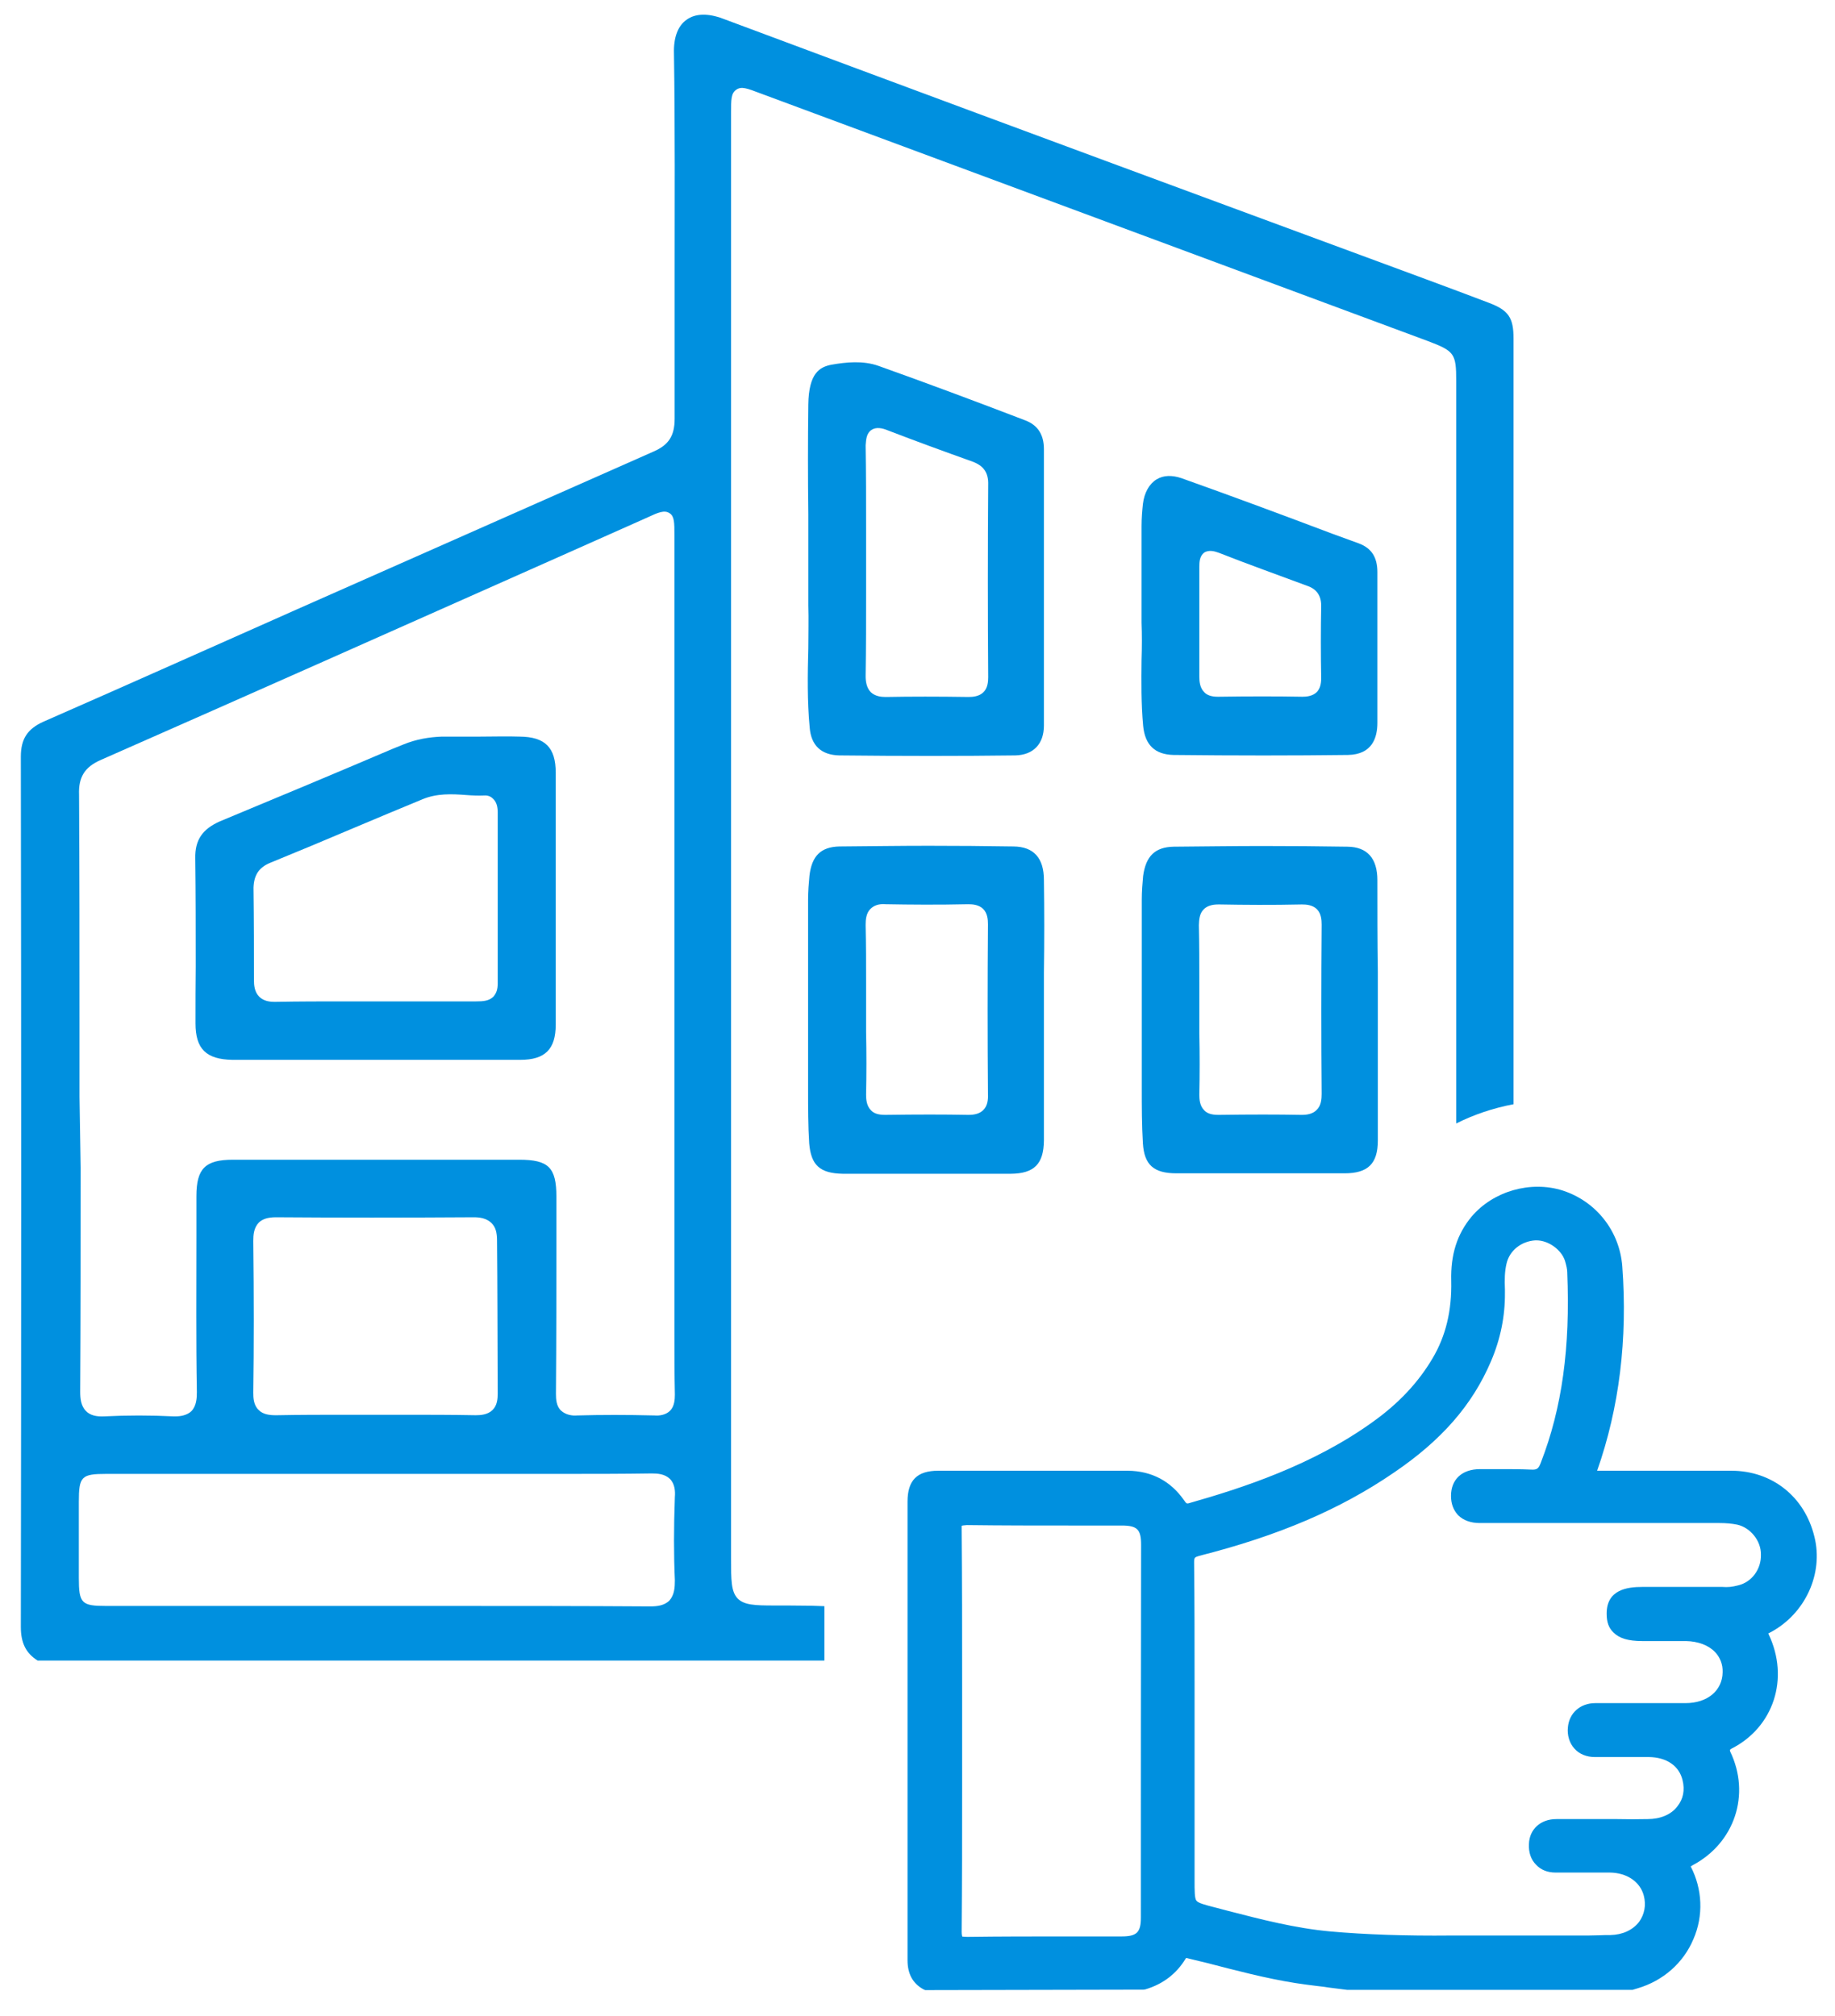
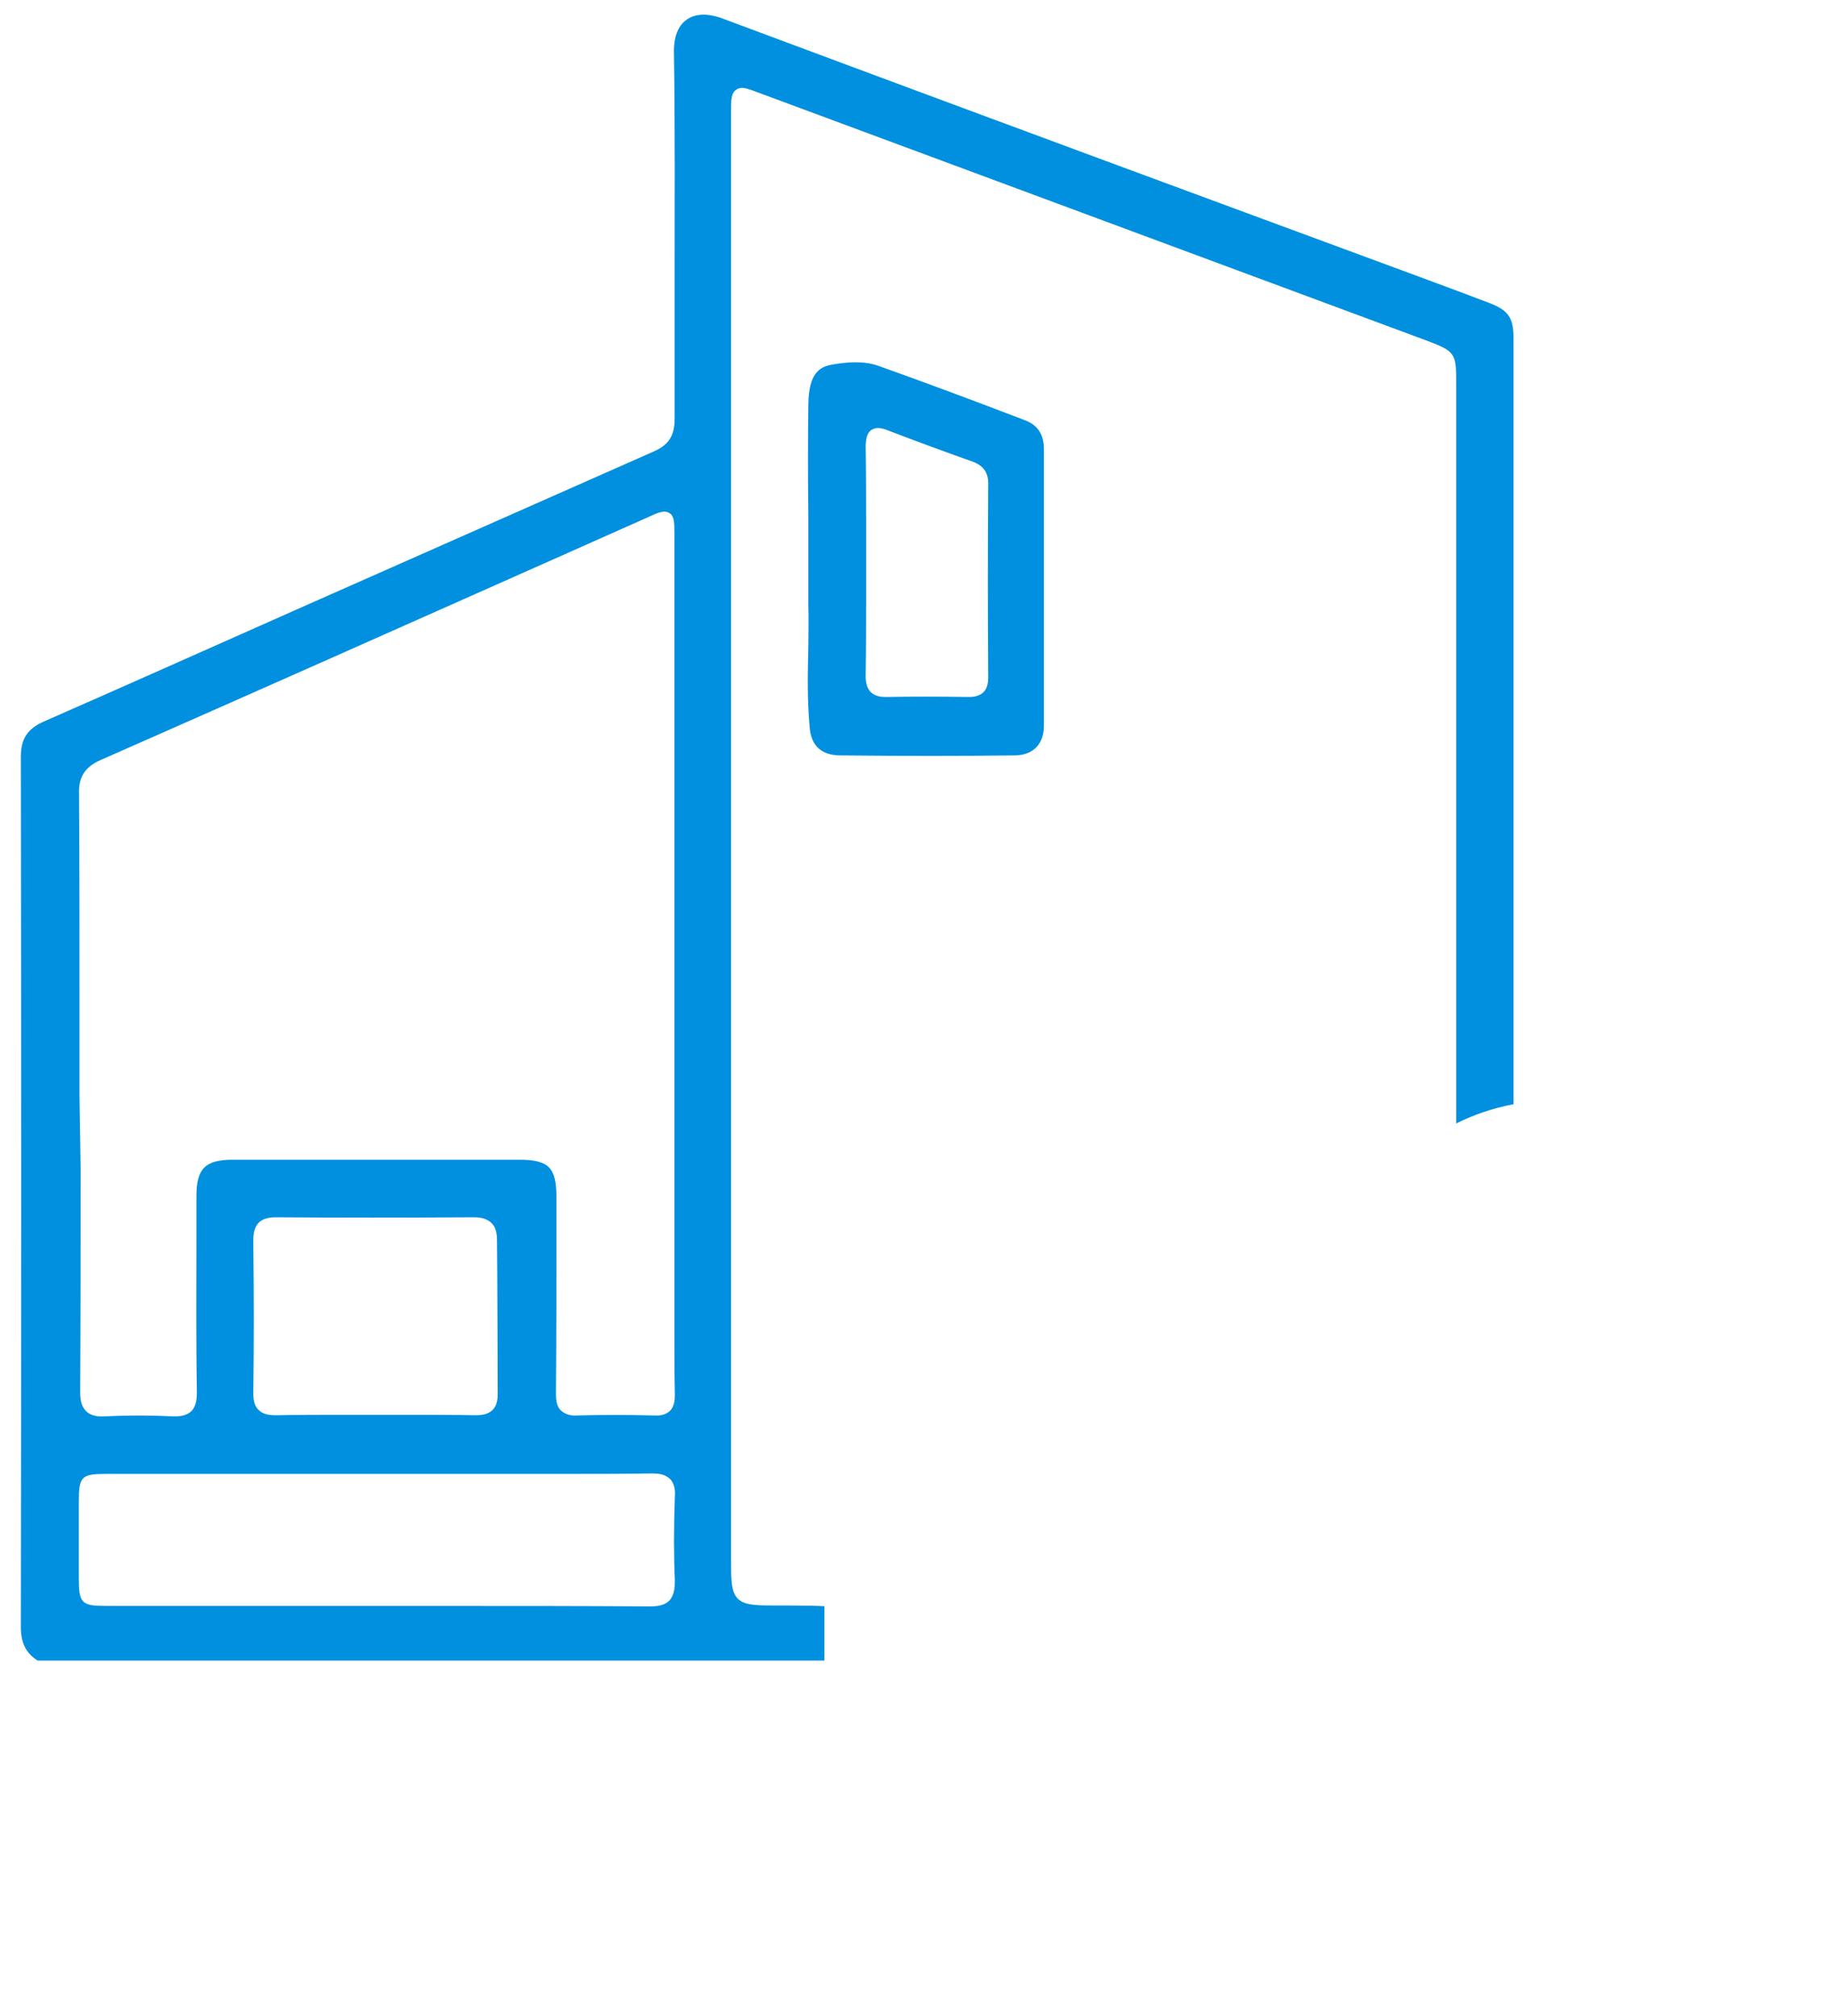
<svg xmlns="http://www.w3.org/2000/svg" width="81px" height="89px" version="1.1" xml:space="preserve" style="fill-rule:evenodd;clip-rule:evenodd;stroke-linejoin:round;stroke-miterlimit:2;">
  <g>
-     <path d="M8.63,45.18c0,1.13 0.47,1.59 1.63,1.61l12.71,0c1.09,0 1.56,-0.47 1.56,-1.55l-0,-11.13c-0,-1.11 -0.47,-1.58 -1.59,-1.59c-0.58,-0.02 -1.16,0 -1.74,0l-1.69,0c-0.55,0.02 -1.13,0.11 -1.71,0.35l-0.47,0.19c-2.53,1.08 -5.07,2.14 -7.62,3.2c-0.77,0.34 -1.11,0.82 -1.09,1.64c0.02,1.59 0.02,3.17 0.02,4.77c-0.01,0.83 -0.01,1.67 -0.01,2.51Zm3.3,-7.09c1.22,-0.5 2.45,-1.01 3.67,-1.53c1.01,-0.43 2.03,-0.85 3.04,-1.27c0.64,-0.27 1.3,-0.24 1.95,-0.19c0.26,0.02 0.52,0.03 0.76,0.02c0.24,-0.02 0.35,0.08 0.43,0.16c0.13,0.13 0.19,0.32 0.19,0.58l0,7.56c0,0.26 -0.06,0.43 -0.19,0.58c-0.19,0.19 -0.45,0.21 -0.77,0.21l-5.73,-0c-1.03,-0 -2.08,-0 -3.11,0.02l-0.05,-0c-0.21,-0 -0.48,-0.03 -0.68,-0.23c-0.21,-0.21 -0.23,-0.52 -0.23,-0.72c0,-1.24 0,-2.58 -0.02,-4.09c0.02,-0.55 0.23,-0.89 0.74,-1.1Z" style="fill:#0090df;fill-rule:nonzero;" />
    <path d="M38.77,16.15c-0.68,-0.24 -1.43,-0.16 -2.06,-0.05c-0.53,0.1 -1.01,0.37 -1.03,1.76c-0.02,1.61 -0.02,3.22 0,4.85l0,4.01c0.02,0.63 0,1.27 0,1.9c-0.03,1.14 -0.05,2.33 0.06,3.49c0.06,0.81 0.52,1.22 1.3,1.24c2.82,0.03 5.36,0.03 7.78,0c0.79,-0.02 1.26,-0.5 1.26,-1.32l0,-12.2c0,-0.64 -0.27,-1.06 -0.82,-1.27c-2.19,-0.84 -4.33,-1.64 -6.49,-2.41Zm4.85,13.75c0,0.19 -0.02,0.48 -0.21,0.66c-0.19,0.19 -0.47,0.21 -0.66,0.21c-1.35,-0.02 -2.53,-0.02 -3.62,0l-0.05,0c-0.19,0 -0.45,-0.03 -0.64,-0.21c-0.19,-0.19 -0.23,-0.48 -0.23,-0.71c0.02,-1.22 0.02,-2.45 0.02,-3.69l0,-2.8c0,-1.24 0,-2.48 -0.02,-3.7c0.02,-0.24 0.03,-0.53 0.26,-0.68c0.21,-0.14 0.48,-0.08 0.72,0.02c1.22,0.47 2.48,0.93 3.74,1.38c0.48,0.18 0.71,0.48 0.69,1.03c-0.02,2.84 -0.02,5.65 -0,8.49Z" style="fill:#0090df;fill-rule:nonzero;" />
-     <path d="M46.08,50.35l0,-7.41c0.02,-1.38 0.02,-2.74 0,-4.09c0,-0.97 -0.45,-1.47 -1.34,-1.48c-1.24,-0.02 -2.5,-0.03 -3.75,-0.03c-1.3,0 -2.61,0.02 -3.94,0.03c-0.82,0.02 -1.22,0.42 -1.32,1.3c-0.03,0.32 -0.06,0.68 -0.06,1.05l0,8.41c0,0.77 0,1.58 0.05,2.35c0.08,0.97 0.48,1.32 1.48,1.34l7.42,0c1.03,-0.01 1.45,-0.43 1.46,-1.47Zm-2.68,-1.34c-0.14,0.14 -0.35,0.21 -0.64,0.21l-0.03,0c-1.06,-0.02 -2.22,-0.02 -3.64,0l-0.02,0c-0.29,0 -0.5,-0.06 -0.63,-0.21c-0.19,-0.19 -0.21,-0.48 -0.21,-0.68c0.02,-0.92 0.02,-1.85 0,-2.77l0,-2.16c0,-0.85 0,-1.71 -0.02,-2.56c0,-0.23 0.02,-0.52 0.21,-0.71c0.14,-0.14 0.35,-0.24 0.68,-0.21c1.11,0.02 2.29,0.03 3.64,0c0.19,0 0.47,0.02 0.66,0.21c0.19,0.19 0.21,0.47 0.21,0.68c-0.02,2.51 -0.02,5.02 0,7.49c0.01,0.23 -0.01,0.52 -0.21,0.71Z" style="fill:#0090df;fill-rule:nonzero;" />
-     <path d="M51.93,51.8l7.42,-0c1.03,-0 1.47,-0.42 1.47,-1.45l0,-7.45c-0.02,-1.35 -0.02,-2.71 -0.02,-4.04c0,-0.97 -0.45,-1.47 -1.32,-1.48c-1.22,-0.02 -2.5,-0.03 -3.77,-0.03c-1.27,-0 -2.59,0.02 -3.91,0.03c-0.82,0.02 -1.22,0.42 -1.34,1.29c-0.03,0.32 -0.06,0.68 -0.06,1.05l0,8.31c0,0.81 0,1.64 0.05,2.45c0.06,0.95 0.48,1.32 1.48,1.32Zm1.21,-11.66c0.14,-0.14 0.35,-0.21 0.64,-0.21l0.05,0c1.11,0.02 2.29,0.03 3.64,0c0.19,0 0.47,0.02 0.66,0.21c0.19,0.19 0.21,0.47 0.21,0.68c-0.02,2.53 -0.02,5.06 0,7.47c0,0.23 -0.02,0.53 -0.23,0.72c-0.14,0.14 -0.35,0.21 -0.64,0.21l-0.03,0c-1.06,-0.02 -2.22,-0.02 -3.64,0l-0.02,0c-0.29,0 -0.5,-0.06 -0.63,-0.21c-0.19,-0.19 -0.21,-0.48 -0.21,-0.68c0.02,-0.9 0.02,-1.8 0,-2.71l0,-2.19c0,-0.87 0,-1.74 -0.02,-2.59c0.01,-0.22 0.02,-0.51 0.22,-0.7Z" style="fill:#0090df;fill-rule:nonzero;" />
-     <path d="M50.46,32.04c0.08,0.85 0.52,1.27 1.34,1.29c2.75,0.03 5.27,0.03 7.7,0c1.08,-0.02 1.3,-0.77 1.3,-1.42l0,-6.65c0,-0.66 -0.26,-1.06 -0.82,-1.27l-1.18,-0.43c-2.17,-0.82 -4.43,-1.66 -6.65,-2.45c-0.42,-0.14 -0.79,-0.13 -1.09,0.05c-0.32,0.19 -0.55,0.58 -0.61,1.09c-0.03,0.29 -0.06,0.61 -0.06,0.97l0,4.27c0.02,0.52 0.02,1.06 0,1.66c-0.01,0.92 -0.02,1.91 0.07,2.89Zm2.48,-2.18l0,-4.83c0,-0.24 0.02,-0.48 0.21,-0.63c0.21,-0.14 0.47,-0.06 0.64,-0c1.32,0.52 2.67,1 3.93,1.47c0.4,0.14 0.6,0.43 0.6,0.87c-0.02,1.06 -0.02,2.13 0,3.2c0,0.27 -0.06,0.47 -0.19,0.61c-0.19,0.19 -0.47,0.21 -0.64,0.21c-1.09,-0.02 -2.38,-0.02 -3.7,-0l-0.03,-0c-0.27,-0 -0.48,-0.06 -0.61,-0.21c-0.19,-0.19 -0.21,-0.48 -0.21,-0.69Z" style="fill:#0090df;fill-rule:nonzero;" />
-     <path d="M80.09,67.84c-0.43,-1.77 -1.87,-2.91 -3.67,-2.91l-5.92,0c0.98,-2.78 1.35,-5.82 1.11,-9.03c-0.12,-1.55 -1.15,-2.86 -2.63,-3.34c-1.42,-0.45 -3.07,0.03 -4.02,1.15c-0.64,0.77 -0.93,1.67 -0.9,2.84c0.03,1.31 -0.24,2.43 -0.82,3.41c-0.63,1.07 -1.5,2 -2.65,2.82c-2.64,1.9 -5.73,2.91 -8.13,3.59c-0.07,0.01 -0.09,0.02 -0.19,-0.13c-0.59,-0.85 -1.43,-1.3 -2.49,-1.31l-8.36,0c-0.94,0 -1.36,0.42 -1.36,1.37l0,20.24c0,0.6 0.23,1.03 0.71,1.29l0.07,0.03l9.64,-0.02l0.07,-0.01c0.78,-0.23 1.38,-0.69 1.78,-1.35l0.03,-0.04l0.91,0.22c1.28,0.33 2.59,0.68 3.92,0.89c0.32,0.05 0.64,0.09 0.96,0.13c0.18,0.02 0.36,0.04 0.53,0.07l0.79,0.1l12.59,0l0.23,-0.07c1.12,-0.33 2.02,-1.12 2.46,-2.17c0.45,-1.03 0.4,-2.21 -0.12,-3.21l0.08,-0.05c1.86,-0.98 2.58,-3.13 1.66,-5.03l-0.01,-0.07l0.07,-0.05c1.86,-0.94 2.57,-3.1 1.64,-5.05l-0.01,-0.04l0.1,-0.05c1.53,-0.82 2.34,-2.59 1.93,-4.22Zm-29.73,16.82c0,0.65 -0.18,0.83 -0.85,0.83l-2.46,0c-1.45,0 -2.9,0 -4.35,0.02c-0.09,0 -0.15,-0.01 -0.19,-0.01l-0.03,0c-0.01,-0.02 -0.03,-0.09 -0.03,-0.22c0.02,-2.14 0.02,-4.27 0.02,-6.41l0,-4.62c0,-2.24 0,-4.48 -0.02,-6.71l0,-0.18c0.03,-0.01 0.09,-0.02 0.23,-0.03c1.56,0.02 3.13,0.02 4.69,0.02l2.14,0c0.69,0 0.86,0.17 0.86,0.85c-0.01,5.46 -0.01,11.05 -0.01,16.46Zm26.37,-14.67c-0.27,0.07 -0.46,0.09 -0.7,0.07l-3.53,0c-0.68,0 -1.58,0.12 -1.58,1.18c0,0.37 0.09,0.63 0.3,0.83c0.26,0.26 0.65,0.38 1.27,0.38l1.93,0c0.53,0.01 0.99,0.18 1.28,0.48c0.23,0.24 0.35,0.55 0.34,0.89c-0.01,0.82 -0.67,1.37 -1.64,1.37l-3.98,0c-0.66,0 -1.15,0.43 -1.21,1.06c-0.04,0.36 0.07,0.71 0.29,0.95c0.21,0.24 0.54,0.37 0.89,0.37l2.39,0c0.79,0.01 1.34,0.39 1.49,1.02c0.11,0.44 0.03,0.84 -0.23,1.16c-0.27,0.36 -0.75,0.56 -1.31,0.56c-0.45,0.01 -0.89,0.01 -1.33,0l-2.7,0c-0.7,0 -1.19,0.45 -1.21,1.1c-0.02,0.37 0.09,0.69 0.31,0.91c0.21,0.23 0.51,0.35 0.86,0.35l2.4,0c0.76,0.01 1.34,0.41 1.5,1.02c0.11,0.42 0.03,0.83 -0.21,1.16c-0.28,0.36 -0.73,0.57 -1.27,0.58c-0.16,0 -0.33,0 -0.49,0.01c-0.16,0 -0.32,0.01 -0.48,0.01l-6.07,0c-1.96,0.02 -3.75,-0.04 -5.32,-0.18c-1.54,-0.14 -3.05,-0.53 -4.52,-0.91l-0.53,-0.14c-0.47,-0.12 -0.78,-0.2 -0.86,-0.31c-0.08,-0.11 -0.08,-0.42 -0.08,-0.92l0,-8.74c0,-1.76 0,-3.51 -0.02,-5.27c0,-0.21 0.02,-0.23 0.22,-0.29c3.51,-0.89 6.24,-2.06 8.59,-3.67c2.11,-1.43 3.47,-2.99 4.29,-4.91c0.43,-1 0.63,-2.02 0.62,-3.04l0,-0.14c-0.02,-0.44 -0.01,-0.8 0.07,-1.14c0.13,-0.58 0.65,-0.99 1.27,-1.03l0.05,0c0.53,0 1.1,0.41 1.26,0.9c0.06,0.21 0.1,0.37 0.1,0.51c0.14,3.32 -0.23,5.99 -1.16,8.39c-0.1,0.27 -0.16,0.34 -0.45,0.32c-0.43,-0.02 -0.87,-0.02 -1.3,-0.02l-0.94,0c-0.79,0 -1.28,0.45 -1.28,1.18c0,0.34 0.1,0.62 0.31,0.85c0.23,0.23 0.56,0.35 0.96,0.35l10.58,0c0.28,0 0.53,0.02 0.78,0.07c0.59,0.13 1.06,0.72 1.05,1.32c0.02,0.65 -0.41,1.22 -1,1.36Z" style="fill:#0090df;fill-rule:nonzero;" />
    <path d="M34.19,70.88c-0.89,0 -1.34,-0.02 -1.63,-0.31c-0.29,-0.31 -0.29,-0.81 -0.29,-1.79l0,-63.79c0,-0.6 0,-0.87 0.23,-1.03c0.23,-0.16 0.48,-0.06 1.06,0.16l29.45,10.93c1.19,0.45 1.27,0.55 1.27,1.77l0,32.78c0.77,-0.39 1.63,-0.68 2.53,-0.85l0,-33.81c0,-0.92 -0.23,-1.24 -1.06,-1.56c-0.93,-0.35 -1.87,-0.71 -2.8,-1.05l-8.5,-3.14c-7.53,-2.78 -15.05,-5.57 -22.55,-8.37c-0.64,-0.24 -1.21,-0.23 -1.59,0.05c-0.39,0.27 -0.58,0.79 -0.56,1.48c0.05,3.28 0.03,6.62 0.03,9.85l0,6.28c0,0.76 -0.26,1.16 -0.92,1.45c-5.25,2.32 -10.5,4.65 -15.75,6.97c-3.74,1.66 -7.45,3.32 -11.19,4.96c-0.71,0.32 -1,0.76 -1,1.55c0.02,12.8 0.02,25.6 0,38.42c0,0.71 0.23,1.16 0.74,1.48l34.73,0l0,-2.4l-0.58,-0.02c-0.69,-0.01 -1.25,-0.01 -1.62,-0.01Zm-29.74,-37.33c6.54,-2.88 13.06,-5.78 19.58,-8.68l4.56,-2.03c0.45,-0.21 0.74,-0.34 0.97,-0.18c0.21,0.13 0.21,0.43 0.21,0.95l0,35.22c0,0.92 0,1.82 0.02,2.74c0,0.21 -0.02,0.52 -0.21,0.71c-0.19,0.19 -0.48,0.23 -0.69,0.21c-1.24,-0.03 -2.35,-0.03 -3.41,0c-0.21,0.02 -0.5,-0.02 -0.71,-0.21c-0.21,-0.19 -0.23,-0.5 -0.23,-0.74c0.02,-2.4 0.02,-4.8 0.02,-7.18l0,-1.53c0,-1.29 -0.35,-1.63 -1.64,-1.63l-12.64,0c-1.22,0 -1.61,0.39 -1.61,1.61l0,1.76c0,2.25 -0.02,4.59 0.02,6.89c0,0.27 -0.02,0.61 -0.24,0.84c-0.19,0.18 -0.47,0.23 -0.69,0.23l-0.11,0c-1.01,-0.05 -2.03,-0.05 -3.04,0c-0.37,0.02 -0.63,-0.05 -0.81,-0.23c-0.23,-0.23 -0.26,-0.56 -0.26,-0.85c0.02,-3.3 0.02,-6.59 0.02,-9.89l-0.05,-3.14l0,-3.28c0,-3.35 0,-6.71 -0.02,-10.06c-0.03,-0.77 0.25,-1.22 0.96,-1.53Zm6.73,21.24c0,-0.26 0.02,-0.58 0.24,-0.81c0.16,-0.16 0.4,-0.24 0.76,-0.24l0.02,0c2.75,0.02 5.6,0.02 8.69,0l0.02,0c0.24,0 0.56,0.03 0.79,0.26c0.18,0.18 0.24,0.42 0.24,0.77c0.02,2.03 0.02,4.23 0.03,6.76c0,0.21 -0.02,0.52 -0.23,0.72c-0.21,0.21 -0.53,0.23 -0.74,0.23c-1.06,-0.02 -2.13,-0.02 -3.19,-0.02l-2.53,0c-1.01,0 -2.04,0 -3.06,0.02l-0.06,0c-0.24,0 -0.55,-0.03 -0.74,-0.23c-0.23,-0.21 -0.24,-0.55 -0.24,-0.77c0.03,-2.02 0.03,-4.23 0,-6.69Zm18.61,11.29c-0.05,1.37 -0.05,2.58 0,3.69c0,0.31 -0.02,0.64 -0.24,0.89c-0.23,0.23 -0.56,0.26 -0.85,0.26l-0.03,0c-3.01,-0.02 -6.04,-0.02 -9.05,-0.02l-14.93,0c-1.09,0 -1.21,-0.11 -1.21,-1.24l0,-3.35c0,-1.13 0.11,-1.24 1.22,-1.24l20.18,0c1.29,0 2.59,0 3.88,-0.02c0.27,0 0.58,0.02 0.81,0.24c0.22,0.22 0.24,0.55 0.22,0.79Z" style="fill:#0090df;fill-rule:nonzero;" />
  </g>
</svg>